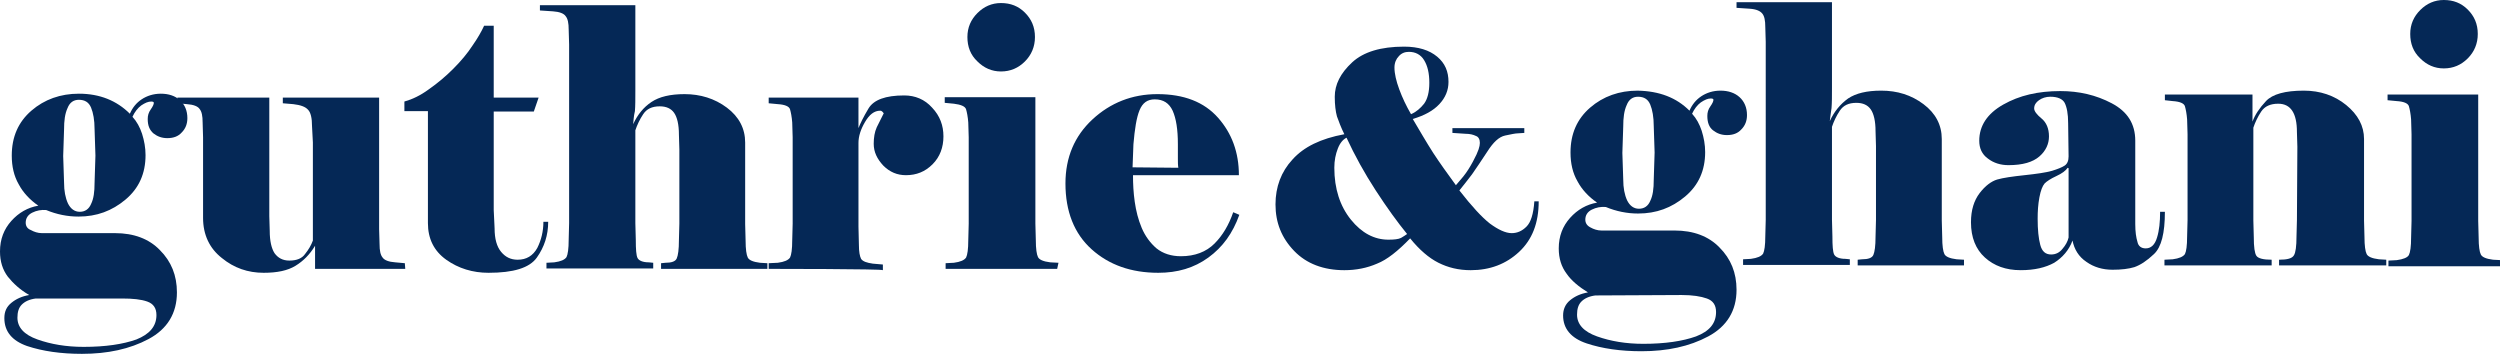
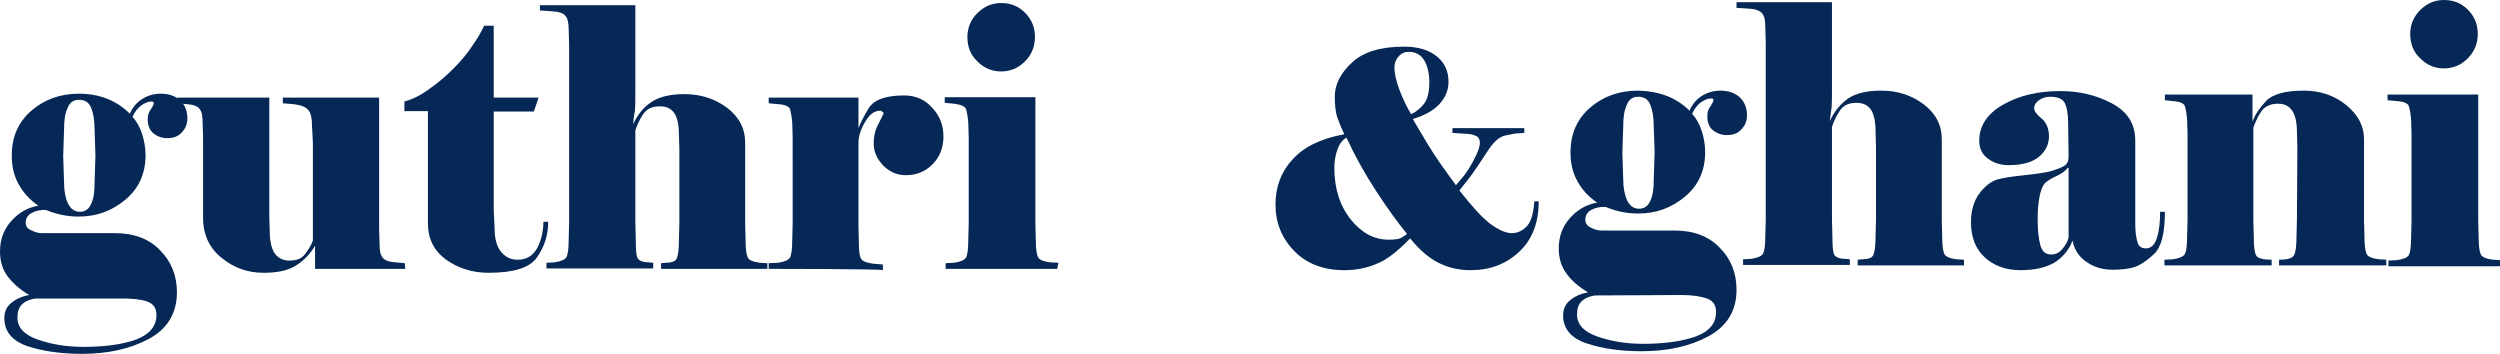
<svg xmlns="http://www.w3.org/2000/svg" version="1.1" id="Layer_1" x="0px" y="0px" viewBox="0 0 573.7 81.3" style="enable-background:new 0 0 573.7 81.3;" xml:space="preserve">
  <script />
  <style type="text/css">
	.st0{fill-rule:evenodd;clip-rule:evenodd;fill:#052856;}
</style>
  <path id="Fill-1_1_" class="st0" d="M21.9,35.7l-0.2-6.1c0-2-0.3-3.7-0.8-4.9c-0.5-1.2-1.4-1.8-2.8-1.8c-1.2,0-2.1,0.6-2.6,1.9  c-0.6,1.3-0.8,2.9-0.8,4.9l-0.2,6.1l0.2,6.1c0,1.9,0.3,3.5,0.9,4.8c0.6,1.2,1.5,1.9,2.7,1.9c1.2,0,2.1-0.6,2.6-1.8  c0.6-1.2,0.8-2.8,0.8-4.8L21.9,35.7L21.9,35.7z M8.2,68.5c-1.5,0.2-2.5,0.7-3.2,1.4c-0.7,0.7-1,1.7-1,3c0,2.2,1.5,3.9,4.6,5  c3.1,1.1,6.6,1.7,10.6,1.7c5,0,9-0.6,12.1-1.7c3-1.2,4.6-3,4.6-5.6c0-1.6-0.7-2.6-2.1-3.1c-1.4-0.5-3.3-0.7-5.8-0.7L8.2,68.5  L8.2,68.5z M29.8,26.1c0.6-1.4,1.5-2.5,2.7-3.3c1.2-0.8,2.7-1.3,4.4-1.3c1.8,0,3.3,0.5,4.4,1.5c1.1,1,1.7,2.4,1.7,4.1  c0,1.3-0.4,2.4-1.3,3.3c-0.8,0.9-1.9,1.3-3.3,1.3c-1.3,0-2.3-0.4-3.2-1.1c-0.9-0.8-1.3-1.8-1.3-3.3c0-0.8,0.2-1.5,0.7-2.2  c0.5-0.7,0.7-1.2,0.7-1.5c0-0.2-0.2-0.3-0.6-0.3c-0.7,0-1.4,0.3-2.3,0.9c-0.8,0.6-1.5,1.5-2,2.6c1,1.1,1.7,2.4,2.2,3.9  c0.5,1.6,0.8,3.2,0.8,4.9c0,4.2-1.5,7.6-4.6,10.2c-3.1,2.6-6.6,3.9-10.8,3.9c-2.5,0-5-0.5-7.4-1.5c-1.1-0.1-2.2,0.1-3.2,0.6  c-1,0.5-1.5,1.3-1.5,2.3c0,0.8,0.4,1.4,1.2,1.7c0.7,0.4,1.6,0.7,2.5,0.7h16.8c4.3,0,7.8,1.3,10.3,3.9c2.6,2.6,3.9,5.8,3.9,9.7  c0,4.8-2.2,8.4-6.5,10.7c-4.3,2.3-9.4,3.4-15.3,3.4c-4.8,0-9-0.6-12.6-1.8C2.8,78.2,1,76.1,1,73c0-1.5,0.5-2.6,1.6-3.5  c1.1-0.9,2.4-1.5,4.1-1.8C4.6,66.5,3,65,1.8,63.5C0.6,61.9,0,60,0,57.7c0-2.8,0.9-5.1,2.6-7c1.7-1.9,3.8-3.1,6.2-3.5  c-1.9-1.3-3.5-3-4.5-4.9c-1.1-1.9-1.6-4.1-1.6-6.6c0-4.3,1.5-7.7,4.5-10.3c3-2.6,6.7-3.9,10.9-3.9C22.9,21.5,26.8,23.1,29.8,26.1  L29.8,26.1z" />
  <path id="Fill-3_1_" class="st0" d="M93,61.7H72.3v-5.3c-1.2,2-2.7,3.5-4.5,4.6c-1.8,1.1-4.2,1.6-7.3,1.6c-3.6,0-6.8-1.1-9.6-3.4  c-2.8-2.2-4.3-5.3-4.3-9.2V31.5l-0.1-3.4c0-1.5-0.2-2.5-0.7-3.1c-0.4-0.6-1.4-1-2.9-1.1l-2.2-0.2v-1.3h21.1v27.2l0.1,3.4  c0,2.3,0.4,4,1.1,5.1c0.8,1.1,1.9,1.7,3.4,1.7c1.7,0,2.9-0.5,3.6-1.5c0.8-1,1.4-2,1.8-3.1V32.7l-0.2-3.8c0-1.8-0.3-3.1-0.9-3.7  c-0.6-0.7-1.7-1.1-3.4-1.3l-2.4-0.2v-1.3h22.1v30.2l0.1,3.4c0,1.5,0.2,2.5,0.7,3.1c0.4,0.6,1.4,1,2.9,1.1l2.2,0.2L93,61.7L93,61.7z" />
  <path id="Fill-5_1_" class="st0" d="M98.2,25.5h-5.4v-2.2c1.8-0.5,3.7-1.4,5.6-2.8c2-1.4,3.8-2.9,5.6-4.7c1.8-1.8,3.3-3.6,4.4-5.3  c1.2-1.7,2.1-3.3,2.7-4.6h2.2v16.5h10.3l-1.1,3.2h-9.2v22.6l0.2,4.2c0,2.4,0.5,4.2,1.5,5.4c1,1.2,2.2,1.8,3.8,1.8  c2,0,3.5-0.9,4.5-2.7c0.9-1.8,1.4-3.8,1.4-6h1.1c0,3.1-0.9,5.8-2.6,8.2c-1.7,2.4-5.4,3.5-11.1,3.5c-3.6,0-6.9-1-9.7-3  c-2.8-2-4.2-4.8-4.2-8.4L98.2,25.5L98.2,25.5z" />
  <path id="Fill-7_1_" class="st0" d="M145.3,28.5c1-2.2,2.4-3.9,4.2-5.1c1.8-1.2,4.3-1.8,7.6-1.8c3.6,0,6.9,1,9.7,3.1  c2.8,2.1,4.2,4.8,4.2,8v18.7l0.1,3.8c0,2,0.2,3.3,0.5,3.9c0.3,0.6,1.2,1,2.8,1.2l1.7,0.1v1.3h-24.4v-1.3l1-0.1c1.4,0,2.3-0.3,2.6-1  c0.3-0.7,0.5-2,0.5-4.2l0.1-3.8v-17l-0.1-3.4c0-2.3-0.4-4-1.1-5c-0.7-1-1.8-1.5-3.3-1.5c-1.8,0-3,0.6-3.8,1.8  c-0.8,1.2-1.4,2.5-1.8,3.7v21.3l0.1,3.8c0,2.2,0.1,3.6,0.4,4.2c0.3,0.6,1.2,1,2.6,1l1,0.1v1.3h-24.5v-1.3l1.8-0.1  c1.5-0.2,2.4-0.6,2.8-1.2c0.3-0.6,0.5-1.9,0.5-4l0.1-3.8v-41l-0.1-3.4c0-1.5-0.2-2.5-0.7-3.1c-0.4-0.6-1.4-1-2.9-1.1l-3-0.2V1.2  h21.9v19.7c0,1.8,0,3.4-0.1,4.6C145.4,26.7,145.4,27.7,145.3,28.5" />
  <path id="Fill-9_1_" class="st0" d="M176.4,61.7v-1.3l2.1-0.1c1.5-0.2,2.4-0.6,2.8-1.2c0.3-0.6,0.5-1.9,0.5-4l0.1-3.8V31.5l-0.1-3.4  c-0.1-1.3-0.3-2.3-0.5-3c-0.2-0.7-1.2-1.1-2.8-1.2l-2.1-0.2v-1.3H197v7c0.4-1,1.1-2.5,2.3-4.5c1.2-2,3.9-3,8.2-3  c2.5,0,4.7,0.9,6.4,2.8c1.8,1.9,2.6,4.1,2.6,6.6c0,2.5-0.8,4.7-2.5,6.4c-1.7,1.7-3.7,2.5-6.1,2.5c-2,0-3.7-0.7-5.2-2.2  c-1.4-1.5-2.2-3.1-2.2-5c0-1.4,0.2-2.7,0.7-3.8c0.5-1.1,1.1-2.1,1.6-3.2c-0.3-0.4-0.5-0.6-0.8-0.6c-1.4,0-2.5,0.9-3.5,2.6  c-1,1.7-1.5,3.3-1.5,4.8v19.2l0.1,4.2c0,1.6,0.2,2.6,0.5,3.2c0.4,0.6,1.3,0.9,2.7,1.1l2.3,0.2v1.3C202.8,61.7,176.4,61.7,176.4,61.7  z" />
  <path id="Fill-11_1_" class="st0" d="M222,8.5c0-2.2,0.8-4,2.3-5.5c1.5-1.5,3.3-2.3,5.4-2.3c2.2,0,4,0.7,5.5,2.2  c1.5,1.5,2.3,3.3,2.3,5.6c0,2.2-0.8,4.1-2.3,5.6c-1.5,1.5-3.3,2.3-5.5,2.3c-2.1,0-3.9-0.8-5.4-2.3C222.7,12.6,222,10.7,222,8.5  L222,8.5z M242.6,61.7H217v-1.3l1.9-0.1c1.5-0.2,2.4-0.6,2.8-1.2c0.3-0.6,0.5-1.9,0.5-4l0.1-3.8V31.5l-0.1-3.4  c-0.1-1.3-0.3-2.3-0.5-3c-0.2-0.7-1.2-1.1-2.8-1.3l-2.1-0.2v-1.3h20.8v29l0.1,3.8c0,2,0.2,3.3,0.5,3.9c0.3,0.6,1.2,1,2.8,1.2  l1.9,0.1L242.6,61.7L242.6,61.7z" />
-   <path id="Fill-13_1_" class="st0" d="M270.4,38.5c-0.1-0.6-0.1-1.3-0.1-2.2c0-0.8,0-1.9,0-3.2c0-3.4-0.4-5.9-1.2-7.7  c-0.8-1.7-2.1-2.6-4.1-2.6c-1.7,0-2.8,0.8-3.5,2.5c-0.7,1.7-1.1,4.3-1.4,7.8l-0.2,5.3L270.4,38.5L270.4,38.5z M284.4,49.3  c-1.5,4.2-3.8,7.4-7.1,9.8c-3.3,2.4-7.1,3.5-11.5,3.5c-6.2,0-11.3-1.8-15.3-5.4c-4-3.6-6-8.7-6-15.1c0-6,2.1-10.9,6.2-14.7  c4.1-3.8,9.1-5.8,14.9-5.8c6.1,0,10.7,1.8,13.9,5.4c3.2,3.6,4.8,8,4.8,13.2H260c0,2,0.1,4,0.4,6.1c0.3,2.1,0.8,4.1,1.6,6  c0.8,1.9,2,3.5,3.4,4.7c1.5,1.2,3.4,1.8,5.6,1.8c3.2,0,5.8-1,7.7-2.9c1.9-1.9,3.3-4.3,4.3-7.2L284.4,49.3L284.4,49.3z" />
  <path id="Fill-15_1_" class="st0" d="M328,19c0-2.2-0.4-3.9-1.2-5.2c-0.8-1.3-2-1.9-3.5-1.9c-0.9,0-1.7,0.3-2.3,1  c-0.6,0.6-1,1.5-1,2.6c0,1.4,0.4,3.1,1.1,5c0.7,1.9,1.6,3.8,2.7,5.7c1.2-0.5,2.2-1.4,3-2.4C327.6,22.7,328,21.1,328,19 M322.9,53.7  c-2.2-2.7-4.6-6-7.2-10c-2.6-4-4.8-8-6.7-12.1c-0.8,0.4-1.5,1.2-2,2.5c-0.5,1.3-0.8,2.7-0.8,4.4c0,4.8,1.3,8.8,3.8,11.9  c2.5,3.1,5.4,4.6,8.6,4.6c1.3,0,2.3-0.1,2.9-0.4C322,54.3,322.5,54,322.9,53.7 M334.1,42.5c0.3-0.4,0.9-1,1.7-2  c0.8-1,1.5-2.1,2.2-3.4c0.7-1.3,1.1-2.2,1.3-2.8c0.2-0.6,0.3-1.1,0.3-1.5c0-0.8-0.3-1.4-0.9-1.6c-0.6-0.3-1.4-0.5-2.4-0.5l-3-0.2  v-1.1h16.5v1.1c-0.5,0-1,0.1-1.5,0.1c-0.5,0-1.5,0.2-2.9,0.5c-1.4,0.3-2.7,1.5-4.1,3.7c-1.4,2.1-2.5,3.8-3.5,5.2  c-1,1.3-2,2.6-2.9,3.7c2.8,3.6,5.2,6.2,7,7.6c1.9,1.4,3.6,2.2,5,2.2c1.3,0,2.4-0.5,3.4-1.5c1-1,1.6-2.9,1.8-5.8h1  c0,5-1.5,8.8-4.5,11.6c-3,2.8-6.7,4.2-11.1,4.2c-2.8,0-5.2-0.6-7.4-1.7c-2.2-1.1-4.4-3-6.5-5.6c-2.8,2.9-5.3,4.9-7.6,5.8  c-2.3,1-4.8,1.5-7.5,1.5c-4.8,0-8.7-1.5-11.5-4.4c-2.9-3-4.3-6.5-4.3-10.7c0-4,1.3-7.5,3.9-10.3c2.6-2.9,6.5-4.8,11.9-5.8  c-0.8-1.6-1.3-3-1.7-4.1c-0.3-1.1-0.5-2.6-0.5-4.5c0-2.8,1.3-5.4,4-7.9c2.6-2.4,6.6-3.6,11.9-3.6c3.3,0,5.8,0.8,7.6,2.3  c1.8,1.5,2.6,3.4,2.6,5.8c0,1.9-0.7,3.6-2.1,5.1c-1.4,1.5-3.4,2.6-6.1,3.4c1.6,2.7,3.1,5.3,4.7,7.8  C330.4,37.4,332.2,39.9,334.1,42.5" />
  <path id="Fill-17_1_" class="st0" d="M379.7,35l-0.2-6.1c0-2-0.3-3.7-0.8-4.9c-0.5-1.2-1.4-1.8-2.8-1.8c-1.2,0-2.1,0.6-2.6,1.9  c-0.6,1.3-0.8,2.9-0.8,4.9l-0.2,6.1l0.2,6.1c0,1.9,0.3,3.5,0.9,4.8c0.6,1.2,1.5,1.9,2.7,1.9c1.2,0,2.1-0.6,2.6-1.8  c0.6-1.2,0.8-2.8,0.8-4.8L379.7,35z M366.1,67.8c-1.5,0.2-2.5,0.7-3.2,1.4c-0.7,0.7-1,1.7-1,3c0,2.2,1.5,3.9,4.6,5  c3.1,1.1,6.6,1.7,10.6,1.7c5,0,9-0.6,12.1-1.7c3.1-1.2,4.6-3,4.6-5.6c0-1.6-0.7-2.6-2.1-3.1c-1.4-0.5-3.3-0.8-5.8-0.8L366.1,67.8  L366.1,67.8z M387.7,25.4c0.6-1.4,1.5-2.5,2.7-3.3c1.2-0.8,2.7-1.3,4.4-1.3c1.8,0,3.3,0.5,4.4,1.5c1.1,1,1.7,2.4,1.7,4.1  c0,1.3-0.4,2.4-1.3,3.3c-0.8,0.9-1.9,1.3-3.3,1.3c-1.3,0-2.3-0.4-3.2-1.1c-0.9-0.7-1.3-1.8-1.3-3.3c0-0.8,0.2-1.5,0.7-2.2  c0.5-0.7,0.7-1.2,0.7-1.5c0-0.2-0.2-0.3-0.6-0.3c-0.7,0-1.4,0.3-2.3,0.9c-0.8,0.6-1.5,1.5-2,2.6c1,1.1,1.7,2.4,2.2,3.9  c0.5,1.6,0.8,3.2,0.8,4.9c0,4.2-1.5,7.6-4.6,10.2c-3.1,2.6-6.6,3.9-10.8,3.9c-2.5,0-5-0.5-7.4-1.5c-1.1-0.1-2.2,0.1-3.2,0.6  c-1,0.5-1.5,1.3-1.5,2.3c0,0.8,0.4,1.4,1.2,1.8c0.7,0.4,1.6,0.7,2.5,0.7h16.8c4.3,0,7.8,1.3,10.3,3.9c2.6,2.6,3.9,5.8,3.9,9.7  c0,4.8-2.2,8.4-6.5,10.7c-4.3,2.3-9.4,3.4-15.3,3.4c-4.8,0-9-0.6-12.6-1.8c-3.6-1.2-5.4-3.4-5.4-6.4c0-1.4,0.5-2.6,1.6-3.5  c1.1-0.9,2.4-1.5,4.1-1.8c-2.1-1.3-3.8-2.7-4.9-4.3c-1.2-1.6-1.8-3.5-1.8-5.8c0-2.8,0.9-5.1,2.6-7c1.7-1.9,3.8-3.1,6.2-3.5  c-1.9-1.3-3.5-3-4.5-4.9c-1.1-1.9-1.6-4.1-1.6-6.6c0-4.3,1.5-7.7,4.5-10.3c3-2.6,6.7-3.9,10.9-3.9C380.8,20.9,384.7,22.4,387.7,25.4  L387.7,25.4z" />
  <path id="Fill-20_1_" class="st0" d="M419.9,27.8c1-2.2,2.4-3.9,4.2-5.2c1.8-1.2,4.3-1.8,7.6-1.8c3.7,0,6.9,1,9.7,3.1  c2.8,2.1,4.2,4.8,4.2,8v18.7l0.1,3.8c0,2,0.2,3.3,0.5,3.9c0.3,0.6,1.2,1,2.8,1.2l1.7,0.1v1.3h-24.4v-1.3l1-0.1c1.4,0,2.3-0.3,2.6-1  c0.3-0.7,0.5-2,0.5-4.2l0.1-3.8v-17l-0.1-3.4c0-2.3-0.4-4-1.1-5c-0.7-1-1.8-1.5-3.3-1.5c-1.8,0-3,0.6-3.8,1.8  c-0.8,1.2-1.4,2.5-1.8,3.7v21.3l0.1,3.8c0,2.2,0.1,3.6,0.4,4.2c0.3,0.6,1.2,1,2.6,1l1,0.1v1.3h-24.5v-1.3l1.8-0.1  c1.5-0.2,2.4-0.6,2.8-1.2c0.3-0.6,0.5-1.9,0.5-4l0.1-3.8V9.6l-0.1-3.4c0-1.5-0.2-2.5-0.7-3.1c-0.5-0.6-1.4-1-2.9-1.1l-3-0.2V0.5  h21.9v19.7c0,1.8,0,3.4-0.1,4.6C420.1,26,420,27.1,419.9,27.8" />
  <path id="Fill-22_1_" class="st0" d="M474.7,54.5V38.6l-0.2-0.1c-0.5,0.7-1.3,1.3-2.6,1.9c-1.3,0.6-2.2,1.2-2.7,1.7  c-0.5,0.6-0.9,1.6-1.2,3.2c-0.3,1.6-0.4,3.2-0.4,4.9c0,2.5,0.2,4.5,0.6,6c0.4,1.5,1.2,2.2,2.5,2.2c1,0,1.9-0.4,2.6-1.3  C474,56.3,474.5,55.4,474.7,54.5 M492.4,57c1.2,0,2.1-0.8,2.6-2.5c0.5-1.6,0.7-3.6,0.7-5.9h1.1c0,4.9-0.8,8.1-2.5,9.7  c-1.7,1.6-3.1,2.5-4.5,3c-1.3,0.4-3,0.6-5,0.6c-2.3,0-4.3-0.6-6-1.8c-1.8-1.2-2.8-2.9-3.2-4.9c-0.8,2.2-2.3,3.9-4.2,5.1  c-2,1.1-4.5,1.7-7.7,1.7c-3.4,0-6.1-1-8.2-2.9c-2.1-1.9-3.2-4.6-3.2-8.1c0-2.8,0.7-5,2-6.7c1.3-1.7,2.7-2.7,4-3.1  c1.4-0.4,3.5-0.7,6.3-1c2.8-0.3,4.9-0.6,6.3-1c1.3-0.4,2.3-0.8,2.9-1.2c0.6-0.4,0.9-1.1,0.9-2.1l-0.1-7.6c0-2.2-0.3-3.7-0.8-4.7  c-0.5-0.9-1.6-1.4-3.3-1.4c-1,0-1.9,0.3-2.6,0.8c-0.7,0.5-1.1,1.1-1.1,1.9c0,0.6,0.6,1.4,1.7,2.3c1.1,0.9,1.7,2.3,1.7,4.1  c0,1.7-0.7,3.3-2.2,4.6c-1.5,1.3-3.8,2-7.1,2c-1.8,0-3.4-0.5-4.7-1.5c-1.4-1-2-2.4-2-4.1c0-3.4,1.8-6.2,5.5-8.3  c3.7-2.1,8-3.1,13.1-3.1c4.3,0,8.2,0.9,11.8,2.8c3.6,1.9,5.4,4.7,5.4,8.6v19.1c0,1.8,0.2,3.1,0.5,4.1C490.7,56.5,491.4,57,492.4,57" />
  <path id="Fill-24_1_" class="st0" d="M527.2,33.7l-0.1-3.4c0-4.3-1.4-6.5-4.3-6.5c-1.8,0-3.1,0.6-3.9,1.8c-0.8,1.2-1.4,2.5-1.8,3.7  v21.3l0.1,3.8c0,2.3,0.2,3.7,0.6,4.3c0.4,0.6,1.6,0.9,3.5,0.9v1.3h-24.6v-1.3l1.9-0.1c1.5-0.2,2.4-0.6,2.8-1.2  c0.3-0.6,0.5-1.9,0.5-4l0.1-3.8V30.8l-0.1-3.4c-0.1-1.3-0.3-2.3-0.5-3c-0.2-0.7-1.2-1.1-2.8-1.2l-1.8-0.2v-1.3h20.1v6.2  c0.6-1.6,1.6-3.1,3.1-4.7c1.5-1.6,4.4-2.4,8.7-2.4c3.7,0,7,1.1,9.7,3.3c2.7,2.2,4.1,4.8,4.1,7.8v18.7l0.1,3.8c0,2,0.2,3.3,0.5,3.9  c0.3,0.6,1.2,1,2.8,1.2l1.7,0.1v1.3H523v-1.3c1.9,0,3-0.3,3.4-1c0.4-0.6,0.6-2.1,0.6-4.3l0.1-3.8L527.2,33.7L527.2,33.7z" />
  <path id="Fill-26_1_" class="st0" d="M553.1,7.8c0-2.2,0.8-4,2.3-5.5c1.5-1.5,3.3-2.3,5.4-2.3c2.2,0,4,0.7,5.5,2.2  c1.5,1.5,2.3,3.3,2.3,5.6c0,2.2-0.8,4.1-2.3,5.6c-1.5,1.5-3.3,2.3-5.5,2.3c-2.1,0-3.9-0.8-5.4-2.3C553.8,11.9,553.1,10,553.1,7.8  L553.1,7.8z M573.7,61.1h-25.6v-1.3l1.9-0.1c1.5-0.2,2.5-0.6,2.8-1.2c0.3-0.6,0.5-1.9,0.5-4l0.1-3.8V30.8l-0.1-3.4  c-0.1-1.3-0.3-2.3-0.5-3c-0.2-0.7-1.2-1.1-2.8-1.2l-2.1-0.2v-1.3h20.8v29l0.1,3.8c0,2,0.2,3.3,0.5,3.9c0.3,0.6,1.2,1,2.8,1.2  l1.9,0.1C573.7,59.7,573.7,61.1,573.7,61.1z" />
  <script />
</svg>